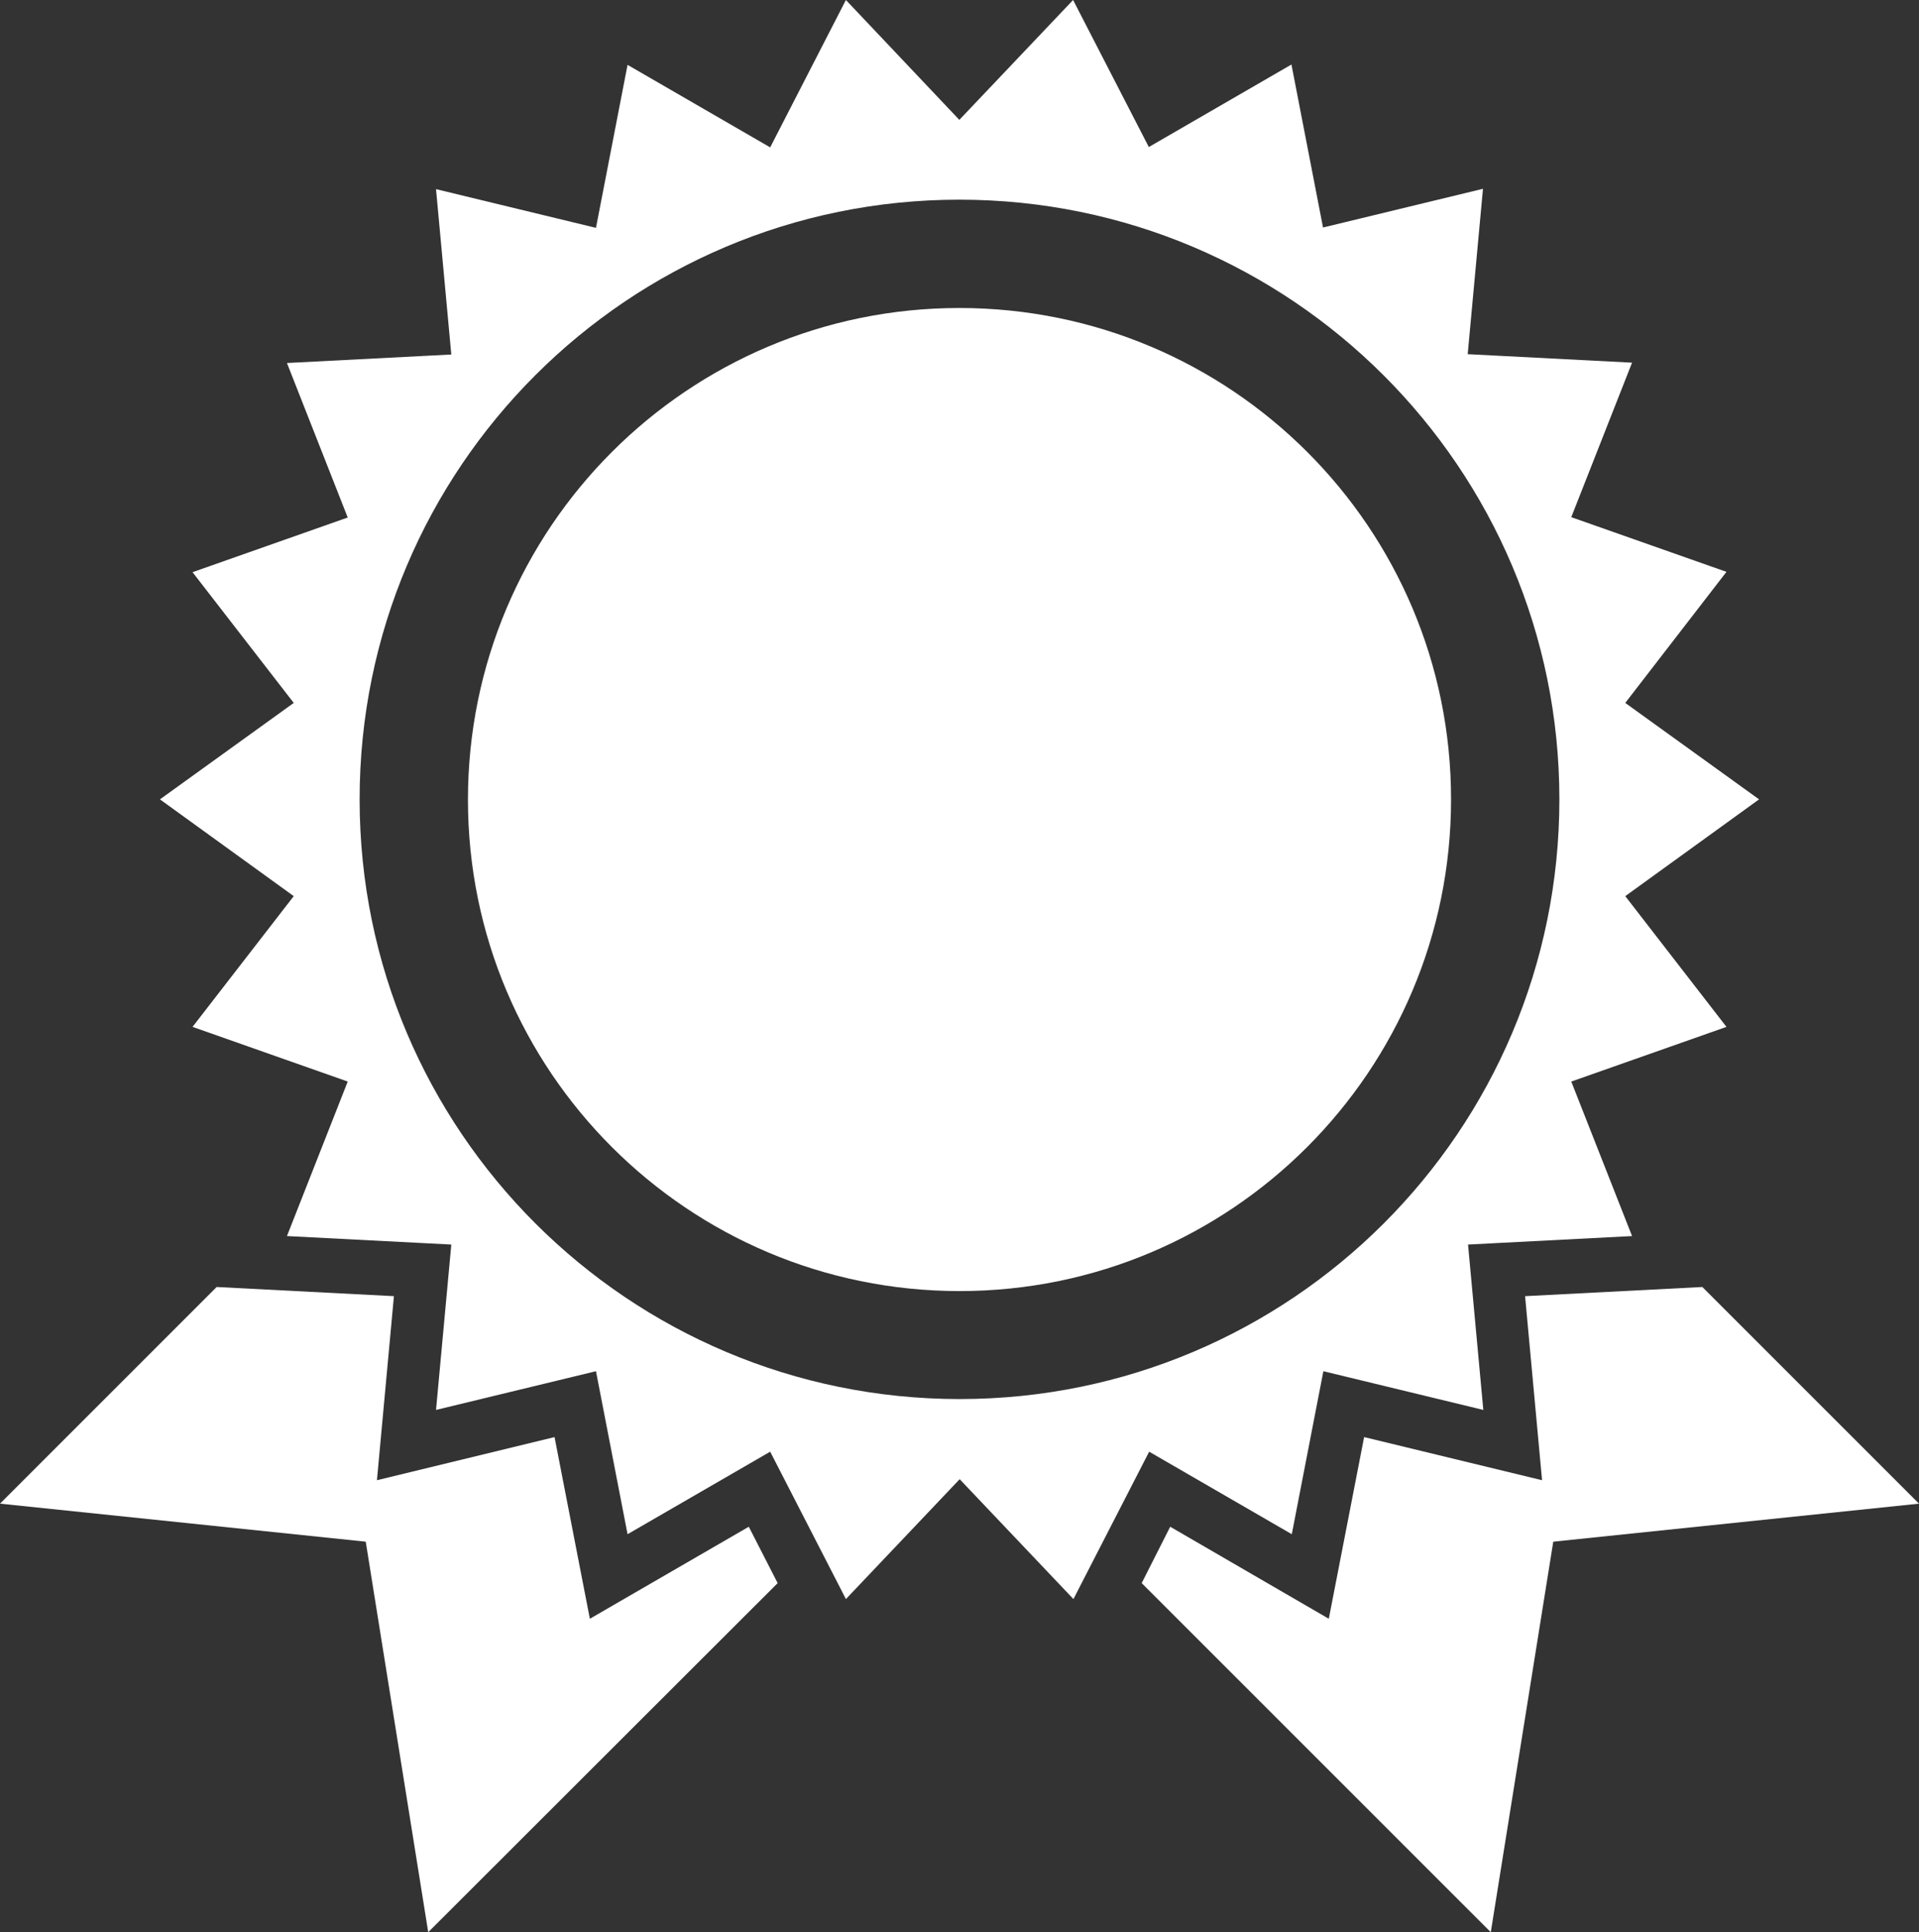
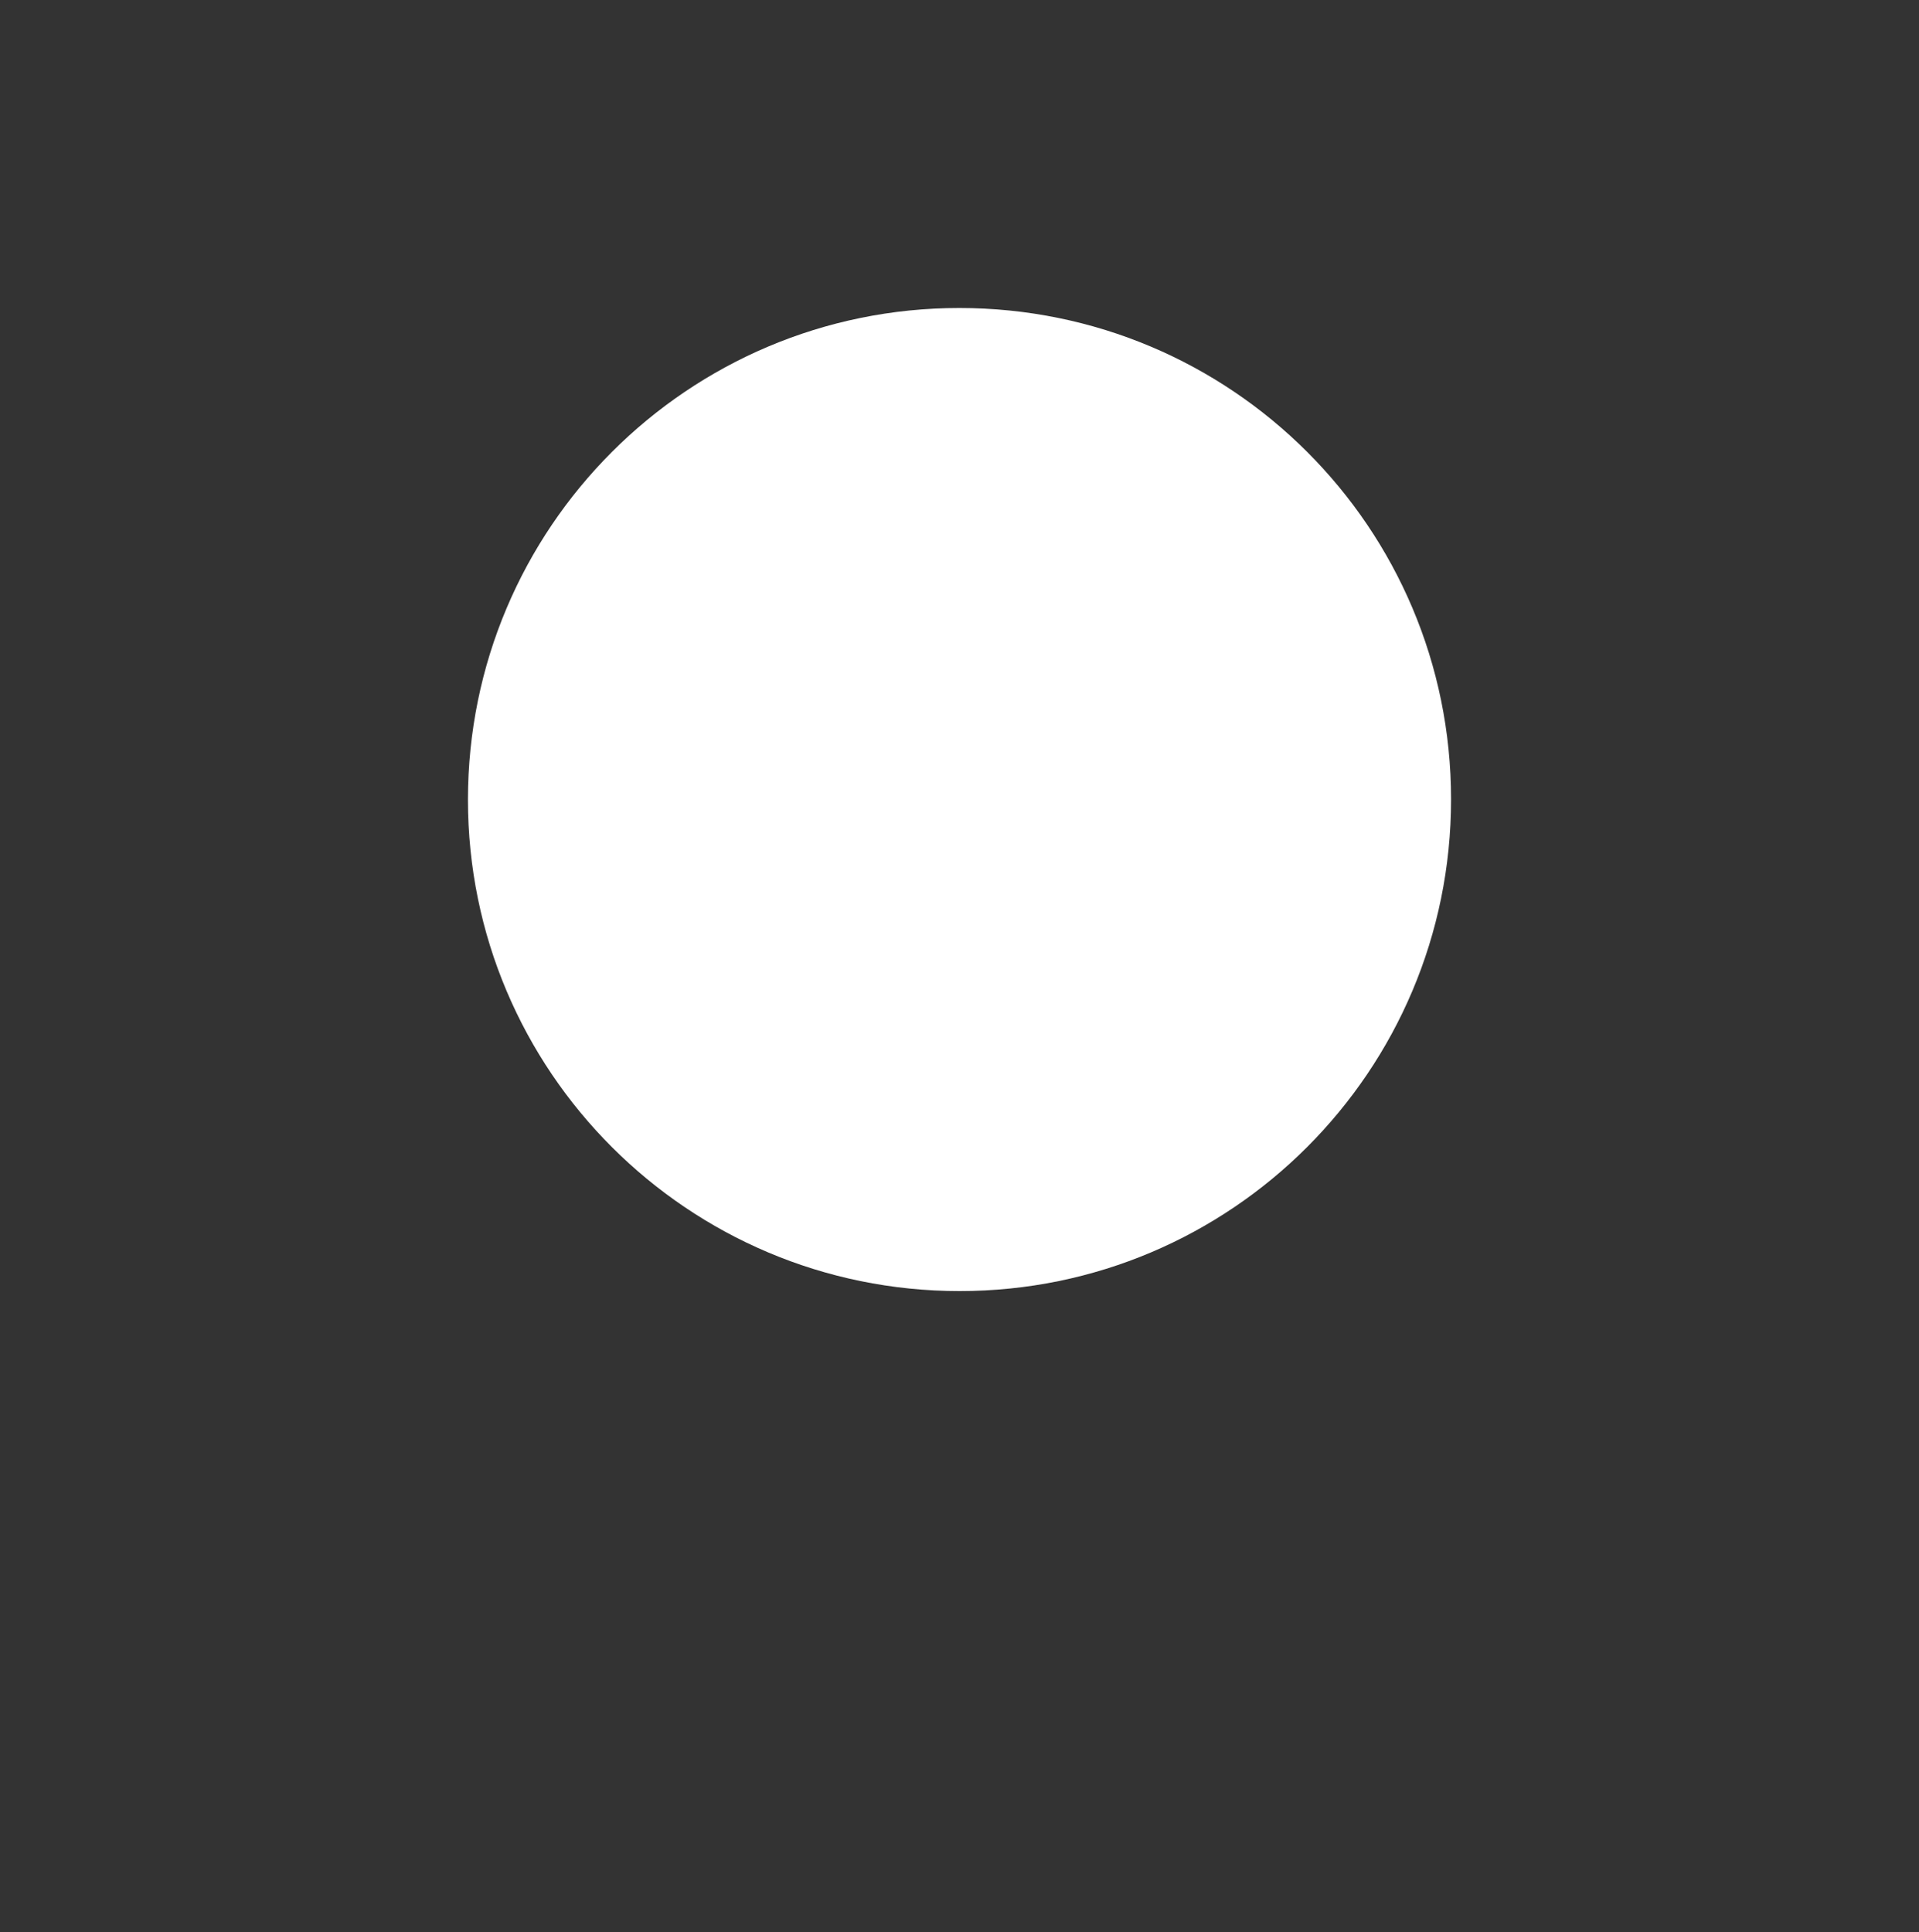
<svg xmlns="http://www.w3.org/2000/svg" version="1.1" id="Sloy_1" x="0px" y="0px" viewBox="0 0 565.1 569" style="enable-background:new 0 0 565.1 569;" xml:space="preserve">
  <rect x="0" y="0" width="565.1" height="569" fill="#333333" stroke="none" />
  <style type="text/css">
	.st0{fill:#FFFFFF;}
</style>
  <title>Гарантийное обслуживание</title>
-   <path class="st0" d="M63.8,379L0,442.8L107.7,454l18.4,115L229,466.2l-8.5-16.6l-46.8,27.1l-10.4-53.5L111,435.9l5-54.2L63.8,379z   M336.2,466.2L439,569l18.4-115l107.7-11.2L501.3,379l-52.2,2.7l5,54.2l-52.4-12.7l-10.4,53.5l-46.7-27.1L336.2,466.2L336.2,466.2z" />
-   <path class="st0" d="M508.4,168.4l-45.7-16.1l17.9-45.5l-48.4-2.5l4.5-48.7L389.6,67l-9.3-48l-42,24.3L316,0l-33.5,35.3L249.1,0  l-22.3,43.4l-42-24.3l-9.3,48l-47.1-11.4l4.5,48.7l-48.4,2.5l17.9,45.5l-45.7,16.1L86.5,207l-39.4,28.4l39.4,28.5l-29.8,38.5  l45.7,16.1L84.5,364l48.4,2.5l-4.5,48.7l47.1-11.4l9.3,48l42-24.3l22.3,43.4l33.5-35.3l33.5,35.3l22.3-43.4l42,24.3l9.3-48  l47.1,11.4l-4.5-48.7l48.3-2.5l-17.9-45.5l45.7-16.1l-29.8-38.5l39.4-28.5L478.6,207L508.4,168.4L508.4,168.4z M459.2,235.4  c0,97.6-79.1,176.6-176.6,176.6s-176.7-79-176.7-176.6S185,58.8,282.5,58.8l0,0C380.1,58.8,459.2,137.9,459.2,235.4L459.2,235.4z" />
  <path class="st0" d="M282.6,380.2c79.9,0,144.7-64.8,144.7-144.8S362.5,90.7,282.5,90.7c-79.9,0-144.7,64.8-144.7,144.8l0,0  C137.8,315.4,202.6,380.2,282.6,380.2z" />
</svg>